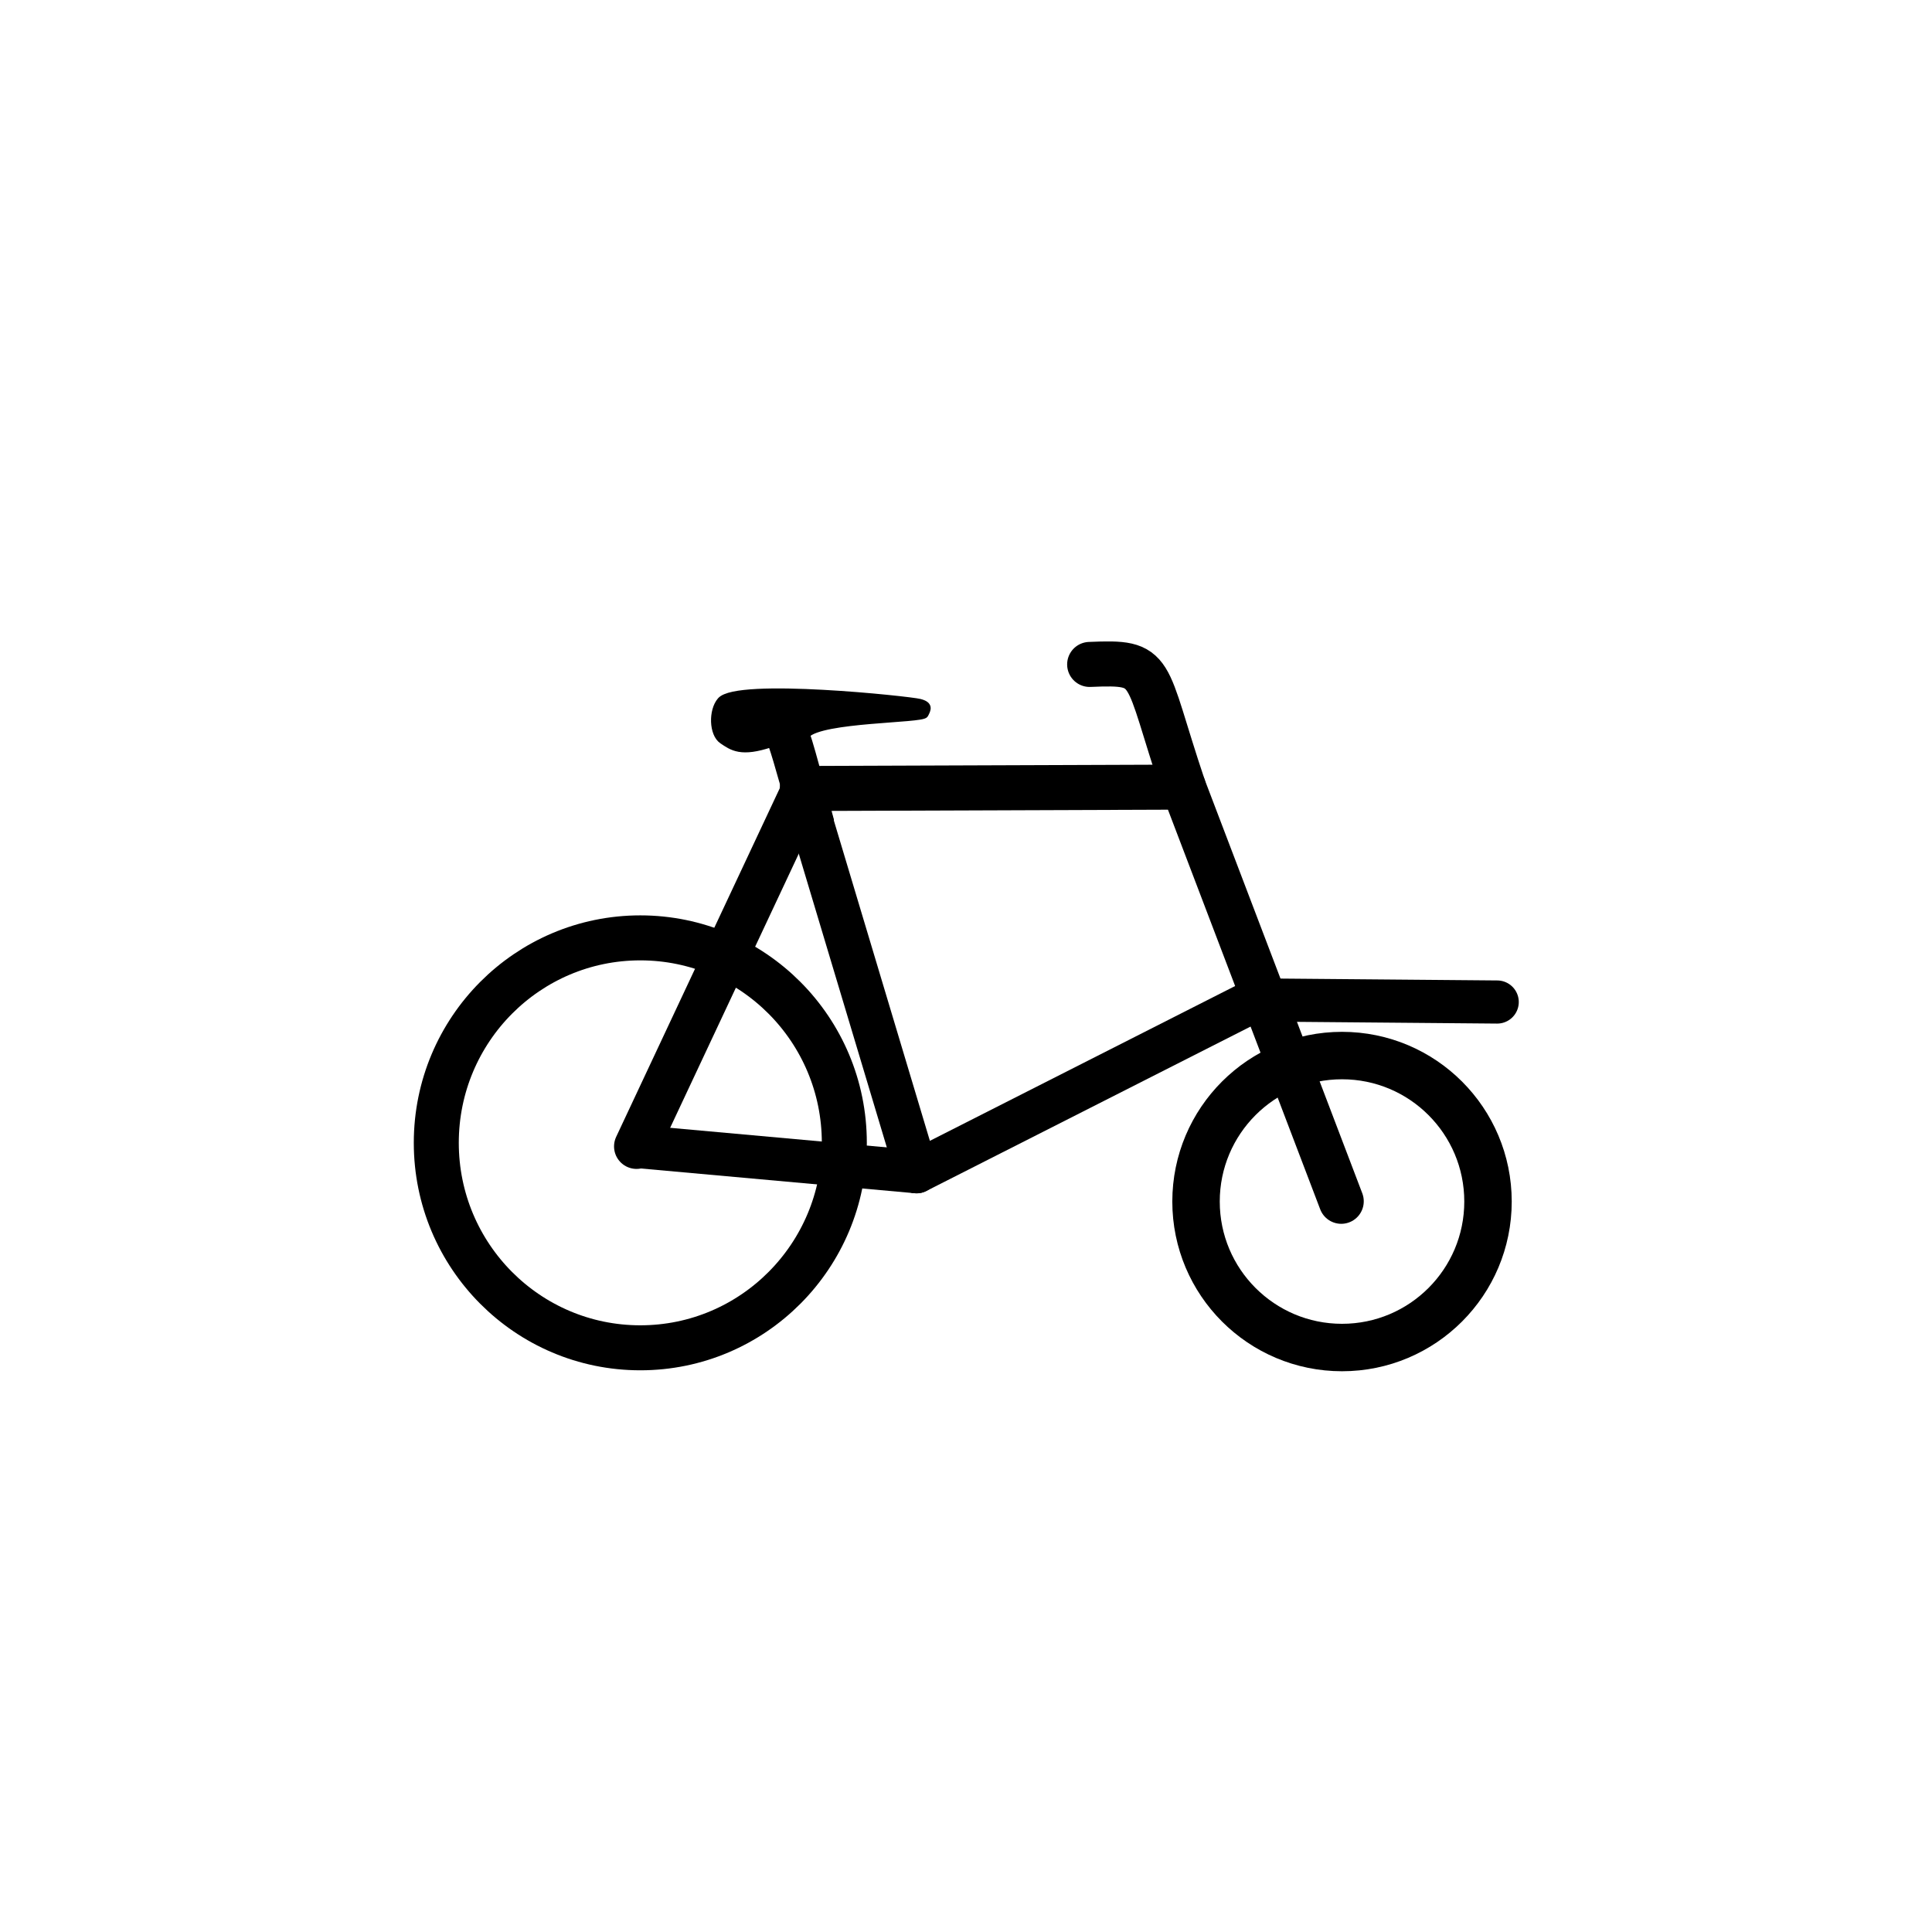
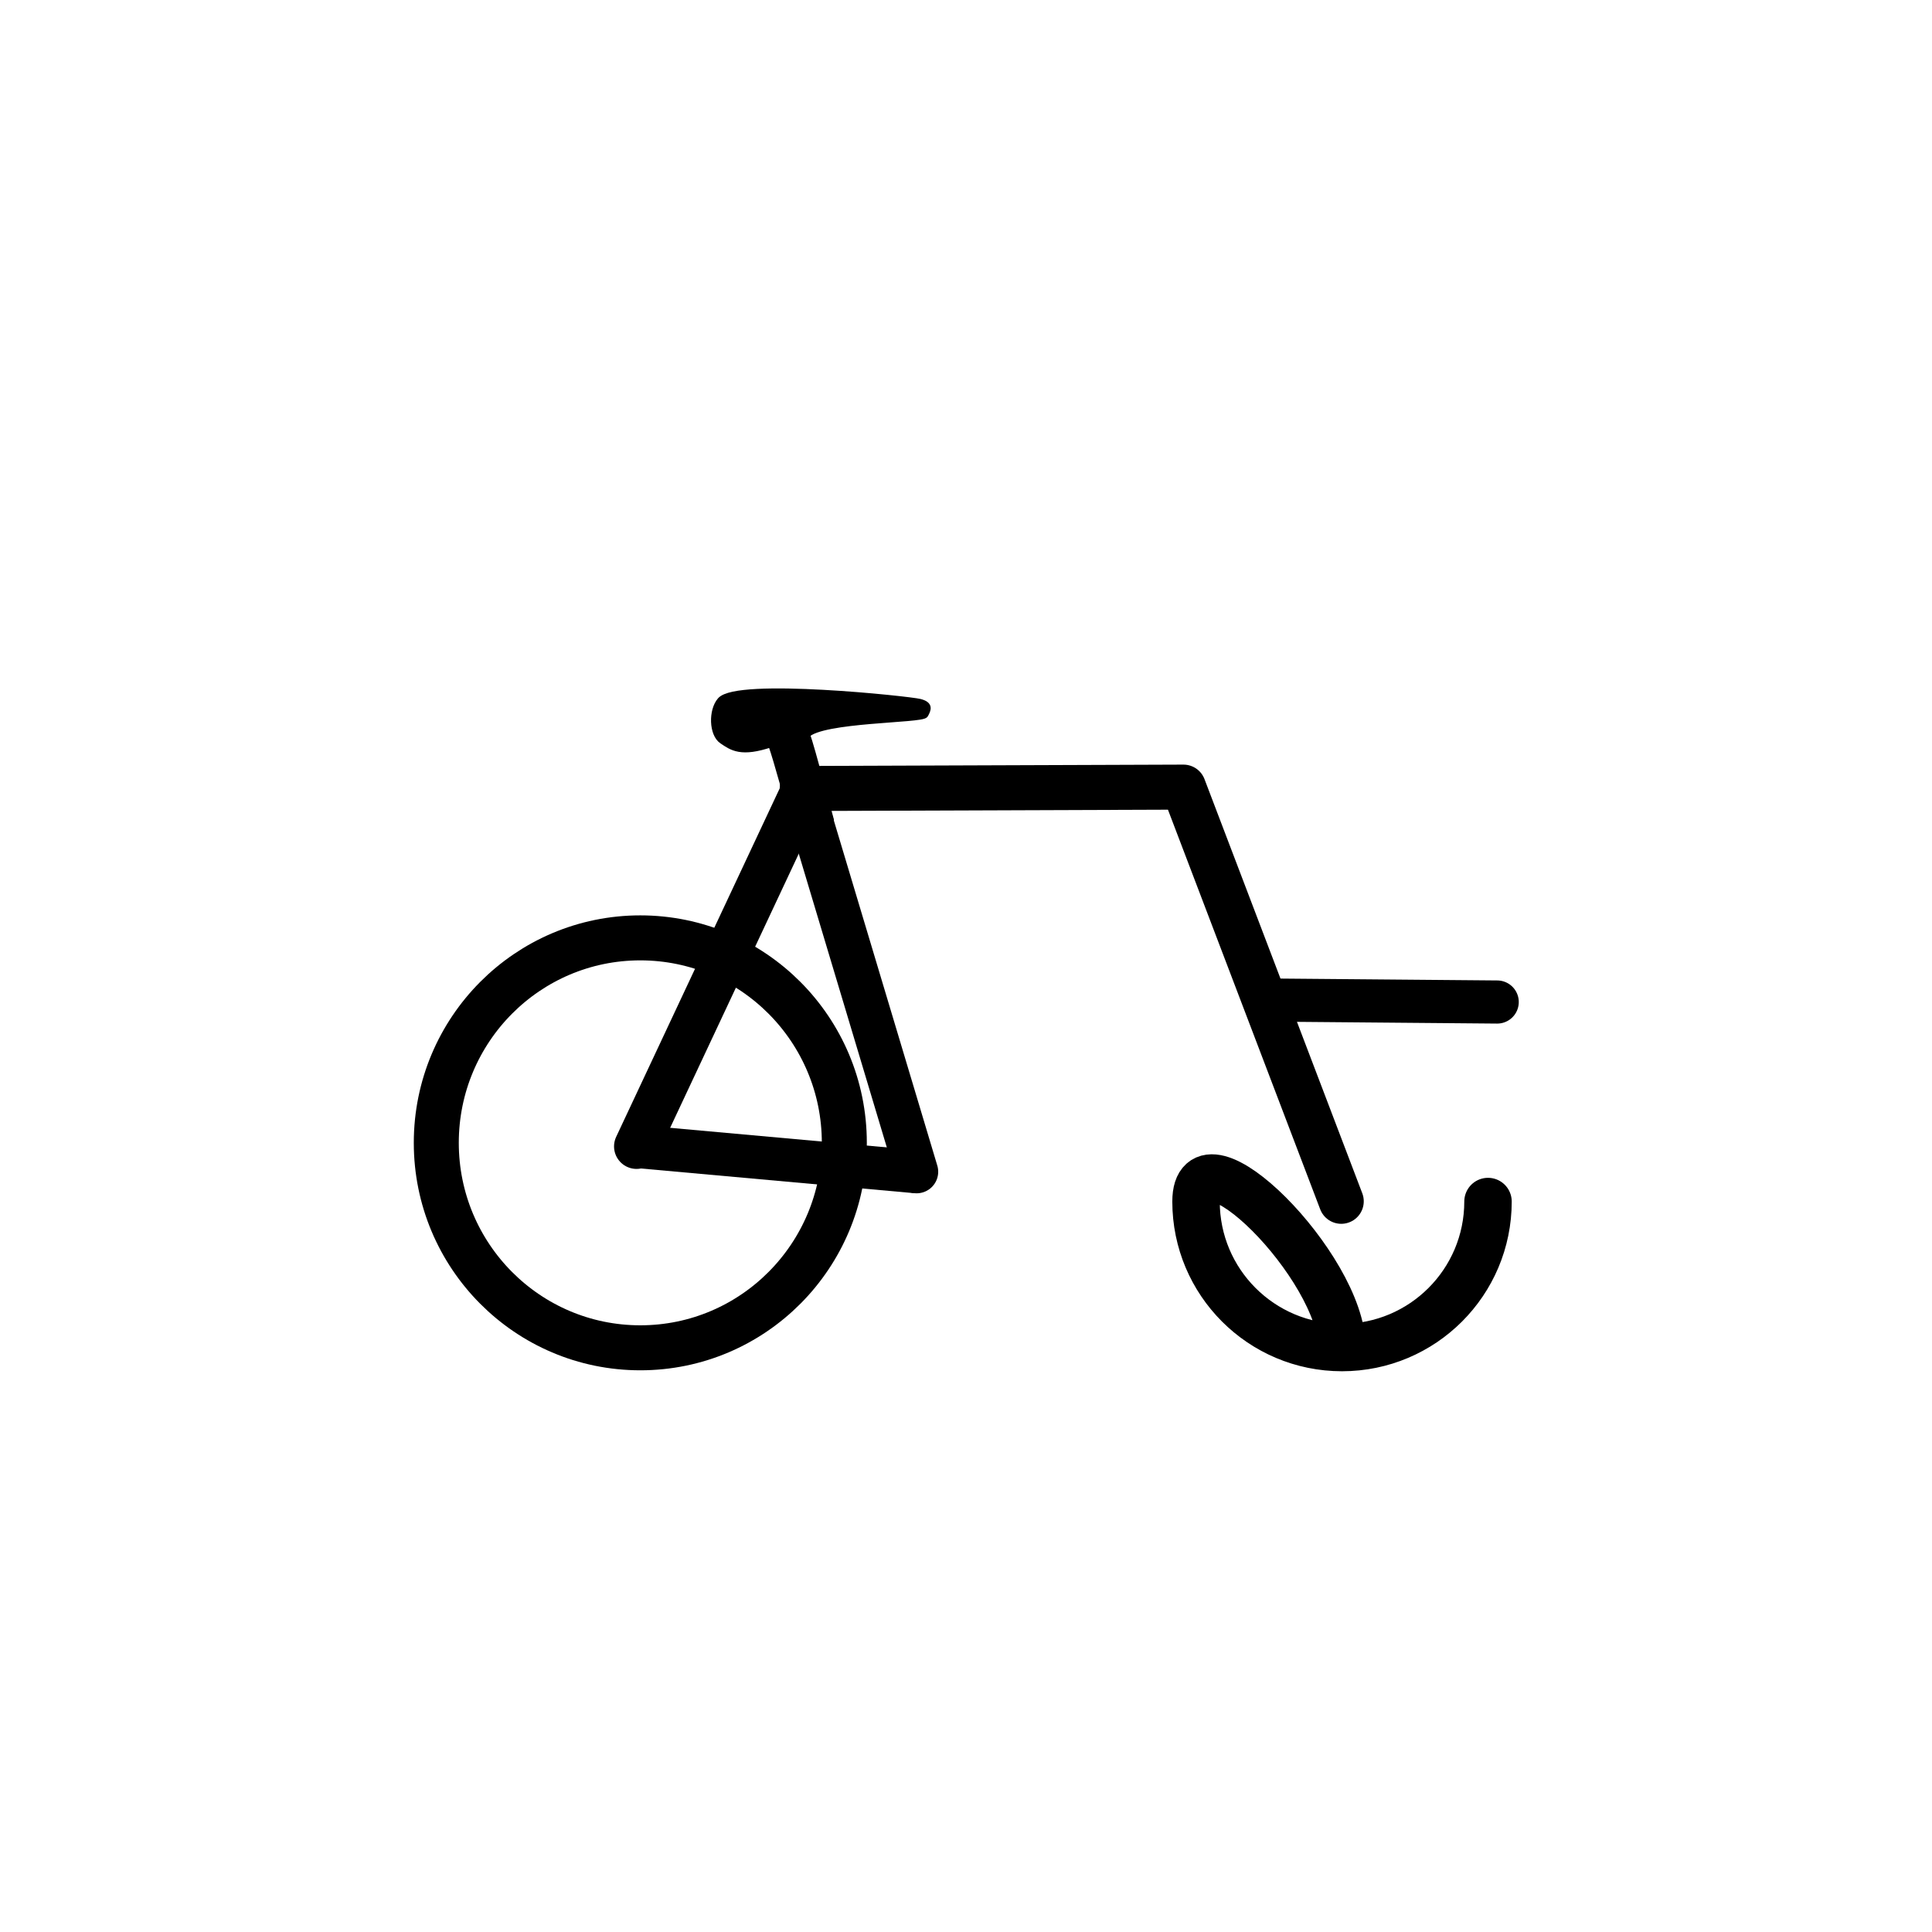
<svg xmlns="http://www.w3.org/2000/svg" width="800px" height="800px" version="1.1" viewBox="144 144 512 512">
  <g stroke="#000000">
    <path transform="matrix(2.078 0 0 2.078 3084.3 -466.27)" d="m-1252.9 421.22c9.263 0.083 18.935 0.167 28.875 0.25" fill="none" stroke-linecap="round" stroke-width="5.5" />
    <path transform="matrix(1.721 0 0 1.721 230.88 104.59)" d="m47.538 199.43 25.863-55.114 58.351-0.211 24.299 63.778" fill="none" stroke-linecap="round" stroke-linejoin="round" stroke-width="6.933" />
-     <path transform="matrix(1.721 0 0 1.721 230.88 104.59)" d="m178.65 207.92c0 12.416-10.064 22.48-22.48 22.48s-22.48-10.064-22.48-22.48c0-12.416 10.064-22.48 22.48-22.48s22.48 10.064 22.48 22.48" fill="none" stroke-linecap="round" stroke-linejoin="round" stroke-width="7.306" />
-     <path transform="matrix(1.721 0 0 1.721 230.88 104.59)" d="m131.75 144.1c-6.217-18.481-4.165-19.323-14.441-18.887" fill="none" stroke-linecap="round" stroke-linejoin="round" stroke-width="6.933" />
+     <path transform="matrix(1.721 0 0 1.721 230.88 104.59)" d="m178.65 207.92c0 12.416-10.064 22.48-22.48 22.48s-22.48-10.064-22.48-22.48s22.48 10.064 22.48 22.48" fill="none" stroke-linecap="round" stroke-linejoin="round" stroke-width="7.306" />
    <path transform="matrix(1.721 0 0 1.721 230.88 104.59)" d="m79.533 198.88c0 17.432-14.066 31.562-31.417 31.562s-31.415-14.13-31.415-31.562c0-17.43 14.064-31.562 31.415-31.562s31.417 14.132 31.417 31.562" fill="none" stroke-linejoin="round" stroke-width="6.929" />
-     <path transform="matrix(1.721 0 0 1.721 230.88 104.59)" d="m90.667 203.33 51.988-26.366" fill="none" stroke-linecap="round" stroke-width="6.642" />
    <path transform="matrix(1.721 0 0 1.721 230.88 104.59)" d="m90.667 203.33-17.746-59.191" fill="none" stroke-linecap="round" stroke-width="6.642" />
    <path transform="matrix(1.721 0 0 1.721 230.88 104.59)" d="m90.667 203.33-43.129-3.895" fill="none" stroke-width="6.642" />
    <path transform="matrix(2.078 0 0 2.078 3084.3 -466.27)" d="m-1316.6 388.52c-3.868 1.316-4.998 0.434-6.248-0.408-1.25-0.842-1.329-3.797-0.22-5.079 2.131-2.464 24.114-0.115 25.396 0.22s1.017 0.861 0.662 1.545c-0.353 0.684-13.18 0.53-15.093 2.573 0.562 1.511 3.045 10.898 3.045 10.898l-4.366 0.564c-1.397-3.936-2.203-7.543-3.175-10.315zm0 0" stroke-linecap="round" stroke-linejoin="round" stroke-width=".883" />
  </g>
</svg>